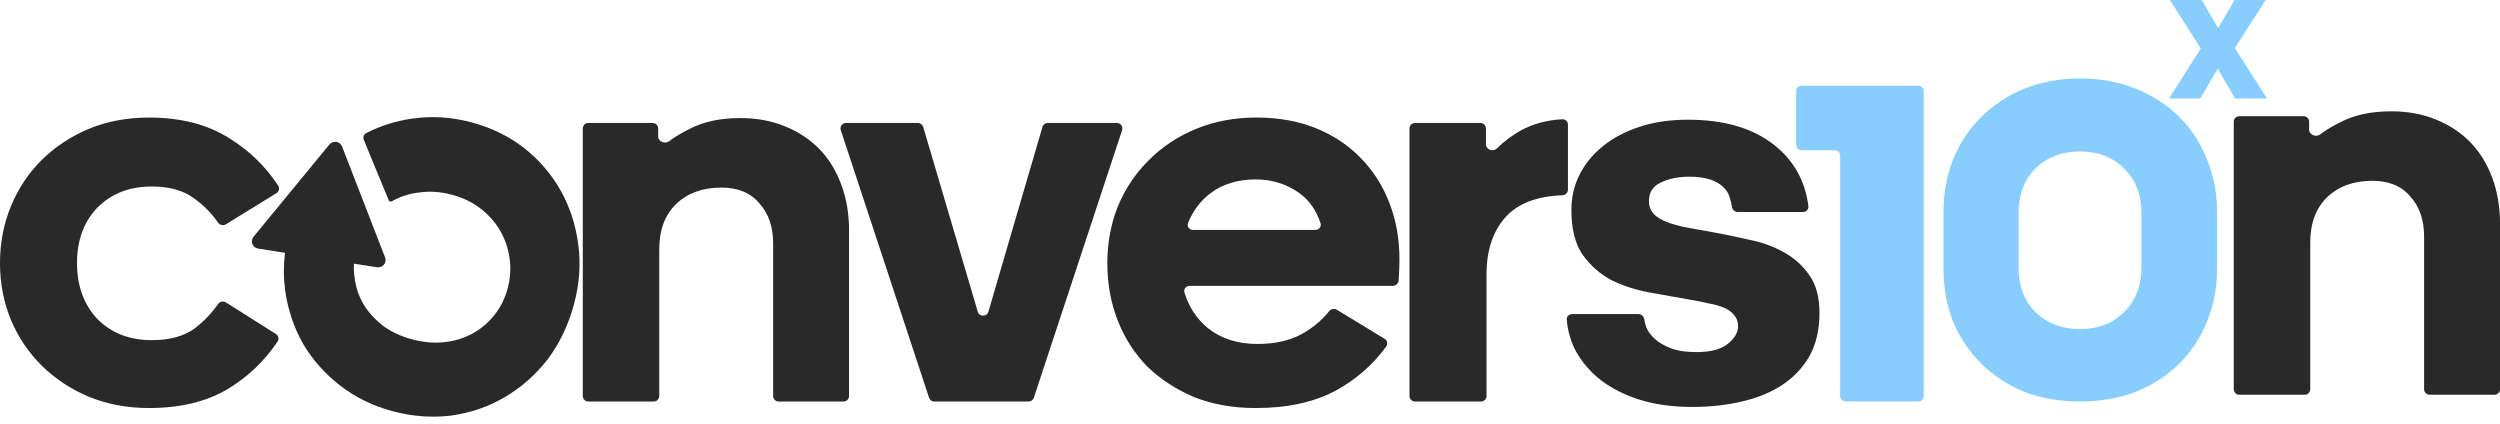
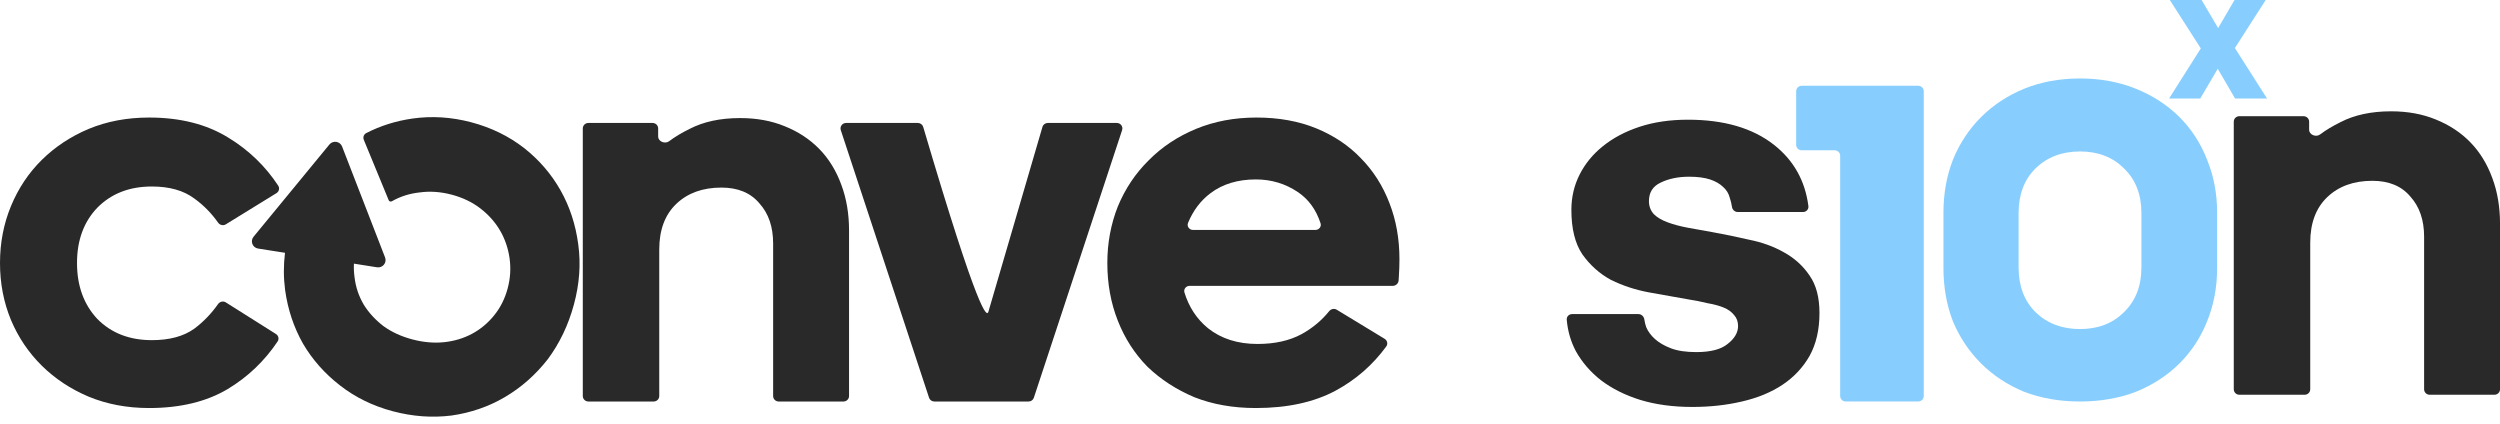
<svg xmlns="http://www.w3.org/2000/svg" width="118" height="20" viewBox="0 0 118 20" fill="none">
  <g clip-path="url(#clip0_233_6072)">
    <path d="M109.507 6.346C109.314 6.492 108.991 6.362 108.991 6.123V5.743C108.991 5.6 108.874 5.485 108.729 5.485H105.695C105.551 5.485 105.434 5.6 105.434 5.743V18.373C105.434 18.516 105.551 18.632 105.695 18.632H108.781C108.926 18.632 109.043 18.516 109.043 18.373V11.456C109.043 10.533 109.311 9.816 109.848 9.303C110.385 8.791 111.094 8.534 111.977 8.534C112.756 8.534 113.353 8.782 113.769 9.278C114.202 9.756 114.418 10.388 114.418 11.174V18.373C114.418 18.516 114.535 18.632 114.68 18.632H117.739C117.884 18.632 118.001 18.516 118.001 18.373V10.559C118.001 9.773 117.88 9.055 117.638 8.406C117.395 7.74 117.049 7.176 116.599 6.715C116.149 6.253 115.604 5.895 114.963 5.638C114.34 5.382 113.639 5.254 112.86 5.254C111.925 5.254 111.129 5.425 110.471 5.766C110.096 5.951 109.775 6.145 109.507 6.346Z" fill="#292929" />
    <path d="M77.614 15.083C77.594 14.941 77.479 14.825 77.335 14.825H74.204C74.056 14.825 73.937 14.945 73.95 15.09C73.996 15.621 74.138 16.113 74.376 16.568C74.671 17.098 75.069 17.559 75.571 17.952C76.09 18.345 76.705 18.652 77.414 18.874C78.141 19.096 78.963 19.208 79.881 19.208C80.712 19.208 81.491 19.122 82.218 18.951C82.963 18.78 83.603 18.516 84.14 18.157C84.676 17.798 85.1 17.345 85.412 16.799C85.724 16.235 85.879 15.56 85.879 14.774C85.879 14.039 85.724 13.45 85.412 13.006C85.1 12.544 84.694 12.177 84.192 11.904C83.707 11.63 83.162 11.434 82.556 11.314C81.967 11.178 81.387 11.058 80.816 10.955C80.418 10.887 80.037 10.819 79.673 10.75C79.31 10.682 78.99 10.597 78.713 10.494C78.436 10.392 78.219 10.264 78.063 10.11C77.908 9.939 77.83 9.734 77.83 9.495C77.83 9.085 78.012 8.794 78.375 8.623C78.756 8.435 79.206 8.341 79.725 8.341C80.123 8.341 80.453 8.384 80.712 8.469C80.972 8.555 81.18 8.675 81.335 8.828C81.491 8.965 81.595 9.136 81.647 9.341C81.693 9.476 81.727 9.618 81.75 9.768C81.77 9.902 81.883 10.007 82.02 10.007H85.103C85.256 10.007 85.376 9.879 85.357 9.729C85.202 8.527 84.657 7.56 83.724 6.829C82.72 6.043 81.37 5.65 79.673 5.65C78.825 5.65 78.063 5.761 77.388 5.984C76.713 6.206 76.133 6.513 75.649 6.906C75.181 7.282 74.818 7.726 74.558 8.239C74.299 8.751 74.169 9.307 74.169 9.905C74.169 10.793 74.342 11.494 74.688 12.006C75.052 12.519 75.502 12.92 76.038 13.211C76.592 13.484 77.19 13.681 77.83 13.8C78.488 13.92 79.111 14.031 79.7 14.133C80.028 14.184 80.331 14.244 80.608 14.313C80.903 14.364 81.153 14.432 81.361 14.518C81.569 14.603 81.733 14.723 81.855 14.877C81.976 15.013 82.037 15.184 82.037 15.389C82.037 15.697 81.872 15.979 81.543 16.235C81.231 16.491 80.738 16.619 80.063 16.619C79.578 16.619 79.18 16.559 78.868 16.44C78.557 16.32 78.306 16.175 78.116 16.004C77.925 15.833 77.786 15.645 77.7 15.44C77.66 15.321 77.631 15.202 77.614 15.083Z" fill="#292929" />
-     <path d="M66.791 18.951C66.646 18.951 66.529 18.835 66.529 18.692V6.062C66.529 5.919 66.646 5.804 66.791 5.804H69.877C70.021 5.804 70.138 5.919 70.138 6.062V6.816C70.138 7.065 70.476 7.182 70.654 7.006C70.988 6.675 71.361 6.394 71.774 6.162C72.362 5.842 73.019 5.664 73.745 5.63C73.89 5.623 74.007 5.74 74.007 5.883V8.954C74.007 9.096 73.89 9.211 73.745 9.217C72.546 9.259 71.655 9.599 71.073 10.237C70.467 10.903 70.164 11.809 70.164 12.954V18.692C70.164 18.835 70.047 18.951 69.902 18.951H66.791Z" fill="#292929" />
    <path fill-rule="evenodd" clip-rule="evenodd" d="M65.432 16.352C65.518 16.234 65.481 16.069 65.355 15.992L63.095 14.619C62.977 14.547 62.825 14.579 62.739 14.685C62.382 15.127 61.947 15.489 61.432 15.773C60.86 16.081 60.168 16.235 59.354 16.235C58.42 16.235 57.64 15.987 57.017 15.492C56.489 15.059 56.118 14.497 55.906 13.805C55.857 13.646 55.982 13.492 56.15 13.492H65.74C65.885 13.492 66.007 13.377 66.015 13.234C66.018 13.176 66.023 13.108 66.027 13.031C66.045 12.758 66.054 12.493 66.054 12.237C66.054 11.28 65.898 10.4 65.586 9.597C65.274 8.777 64.824 8.068 64.236 7.47C63.665 6.872 62.963 6.402 62.133 6.06C61.302 5.719 60.358 5.548 59.303 5.548C58.264 5.548 57.312 5.727 56.446 6.086C55.581 6.445 54.836 6.94 54.213 7.572C53.59 8.188 53.105 8.914 52.759 9.751C52.43 10.588 52.266 11.476 52.266 12.416C52.266 13.39 52.43 14.296 52.759 15.133C53.088 15.97 53.555 16.696 54.161 17.311C54.784 17.909 55.52 18.387 56.368 18.746C57.234 19.088 58.203 19.259 59.277 19.259C60.765 19.259 62.02 18.985 63.041 18.439C64.001 17.918 64.797 17.223 65.432 16.352ZM57.147 9.11C57.718 8.683 58.428 8.469 59.277 8.469C60.003 8.469 60.661 8.666 61.25 9.059C61.759 9.399 62.119 9.892 62.33 10.539C62.382 10.697 62.257 10.853 62.088 10.853H56.311C56.134 10.853 56.008 10.682 56.075 10.521C56.321 9.928 56.678 9.458 57.147 9.11Z" fill="#292929" />
-     <path d="M44.1 18.951C43.986 18.951 43.886 18.879 43.851 18.772L39.685 6.142C39.63 5.975 39.756 5.804 39.934 5.804H43.324C43.44 5.804 43.542 5.88 43.575 5.99L46.15 14.713C46.223 14.961 46.58 14.96 46.653 14.712L49.204 5.99C49.236 5.88 49.339 5.804 49.456 5.804H52.715C52.893 5.804 53.019 5.975 52.964 6.142L48.798 18.772C48.763 18.879 48.663 18.951 48.549 18.951H44.1Z" fill="#292929" />
+     <path d="M44.1 18.951C43.986 18.951 43.886 18.879 43.851 18.772L39.685 6.142C39.63 5.975 39.756 5.804 39.934 5.804H43.324C43.44 5.804 43.542 5.88 43.575 5.99C46.223 14.961 46.58 14.96 46.653 14.712L49.204 5.99C49.236 5.88 49.339 5.804 49.456 5.804H52.715C52.893 5.804 53.019 5.975 52.964 6.142L48.798 18.772C48.763 18.879 48.663 18.951 48.549 18.951H44.1Z" fill="#292929" />
    <path d="M31.581 6.666C31.388 6.811 31.065 6.681 31.065 6.442V6.062C31.065 5.92 30.948 5.804 30.803 5.804H27.77C27.625 5.804 27.508 5.92 27.508 6.062V18.693C27.508 18.835 27.625 18.951 27.77 18.951H30.855C31 18.951 31.117 18.835 31.117 18.693V11.775C31.117 10.853 31.385 10.135 31.922 9.622C32.459 9.11 33.168 8.854 34.051 8.854C34.83 8.854 35.428 9.101 35.843 9.597C36.276 10.075 36.492 10.707 36.492 11.493V18.693C36.492 18.835 36.609 18.951 36.754 18.951H39.813C39.958 18.951 40.075 18.835 40.075 18.693V10.878C40.075 10.092 39.954 9.375 39.712 8.725C39.469 8.059 39.123 7.495 38.673 7.034C38.223 6.573 37.678 6.214 37.037 5.958C36.414 5.701 35.713 5.573 34.934 5.573C33.999 5.573 33.203 5.744 32.545 6.086C32.17 6.271 31.849 6.464 31.581 6.666Z" fill="#292929" />
    <path d="M13.025 15.765C13.146 15.841 13.183 15.998 13.104 16.116C12.484 17.042 11.699 17.79 10.75 18.362C9.746 18.96 8.508 19.259 7.037 19.259C5.998 19.259 5.046 19.079 4.181 18.721C3.332 18.362 2.597 17.875 1.973 17.26C1.35 16.645 0.866 15.927 0.519 15.107C0.173 14.27 0 13.373 0 12.416C0 11.459 0.173 10.562 0.519 9.725C0.866 8.888 1.35 8.162 1.973 7.547C2.597 6.932 3.332 6.445 4.181 6.086C5.046 5.727 5.998 5.548 7.037 5.548C8.508 5.548 9.755 5.864 10.776 6.496C11.741 7.083 12.526 7.84 13.133 8.766C13.21 8.885 13.171 9.042 13.05 9.116L10.66 10.588C10.538 10.664 10.377 10.626 10.294 10.509C9.977 10.058 9.6 9.677 9.166 9.366C8.664 8.991 7.998 8.803 7.167 8.803C6.111 8.803 5.254 9.136 4.596 9.802C3.955 10.468 3.635 11.34 3.635 12.416C3.635 13.492 3.955 14.372 4.596 15.056C5.254 15.722 6.111 16.055 7.167 16.055C7.998 16.055 8.664 15.876 9.166 15.517C9.6 15.192 9.976 14.804 10.293 14.351C10.376 14.233 10.539 14.196 10.661 14.274L13.025 15.765Z" fill="#292929" />
    <path d="M105.496 4.652H107.005L105.487 2.267L106.941 0H105.469L104.696 1.324L103.915 0H102.415L103.878 2.285L102.379 4.652H103.851L104.678 3.246L105.496 4.652Z" fill="#87CEFF" />
    <path fill-rule="evenodd" clip-rule="evenodd" d="M92.18 7.535C91.88 8.306 91.731 9.137 91.731 10.028V12.653C91.731 13.561 91.88 14.401 92.18 15.172C92.496 15.926 92.938 16.586 93.504 17.152C94.071 17.717 94.745 18.163 95.528 18.488C96.327 18.797 97.21 18.951 98.177 18.951C99.143 18.951 100.025 18.797 100.825 18.488C101.624 18.163 102.307 17.717 102.874 17.152C103.44 16.586 103.873 15.926 104.173 15.172C104.489 14.401 104.648 13.561 104.648 12.653V10.028C104.648 9.137 104.489 8.306 104.173 7.535C103.873 6.763 103.44 6.095 102.874 5.529C102.307 4.964 101.624 4.518 100.825 4.193C100.025 3.867 99.143 3.704 98.177 3.704C97.21 3.704 96.327 3.867 95.528 4.193C94.745 4.518 94.071 4.964 93.504 5.529C92.938 6.095 92.496 6.763 92.18 7.535ZM100.25 7.946C100.8 8.477 101.075 9.18 101.075 10.054V12.627C101.075 13.501 100.8 14.204 100.25 14.735C99.717 15.266 99.026 15.532 98.177 15.532C97.327 15.532 96.627 15.266 96.078 14.735C95.545 14.204 95.278 13.501 95.278 12.627V10.054C95.278 9.18 95.545 8.477 96.078 7.946C96.627 7.415 97.327 7.149 98.177 7.149C99.026 7.149 99.717 7.415 100.25 7.946Z" fill="#87CEFF" />
    <path d="M87.117 18.95C86.973 18.95 86.856 18.835 86.856 18.692V7.352C86.856 7.209 86.739 7.094 86.594 7.094H85.041C84.896 7.094 84.779 6.978 84.779 6.835V4.306C84.779 4.164 84.896 4.048 85.041 4.048H90.539C90.684 4.048 90.801 4.164 90.801 4.306V18.692C90.801 18.835 90.684 18.95 90.539 18.95H87.117Z" fill="#87CEFF" />
    <path d="M17.795 12.616L16.705 12.444C16.695 12.662 16.705 12.879 16.736 13.097C16.791 13.554 16.935 13.981 17.168 14.378C17.405 14.759 17.716 15.098 18.102 15.395C18.491 15.675 18.945 15.883 19.464 16.02C19.982 16.157 20.481 16.201 20.961 16.151C21.44 16.101 21.879 15.969 22.278 15.756C22.676 15.543 23.023 15.255 23.319 14.891C23.615 14.527 23.828 14.106 23.958 13.627C24.088 13.148 24.119 12.67 24.052 12.193C23.984 11.715 23.834 11.277 23.602 10.88C23.369 10.482 23.06 10.135 22.674 9.838C22.289 9.542 21.837 9.325 21.319 9.188C20.8 9.051 20.299 9.016 19.815 9.082C19.336 9.132 18.895 9.272 18.492 9.502C18.439 9.53 18.371 9.508 18.348 9.453L17.172 6.601C17.122 6.48 17.17 6.342 17.287 6.282C17.962 5.935 18.69 5.706 19.471 5.595C20.385 5.465 21.31 5.524 22.246 5.772C23.183 6.02 24.013 6.425 24.739 6.988C25.447 7.547 26.02 8.211 26.456 8.981C26.892 9.751 27.171 10.603 27.294 11.538C27.421 12.456 27.352 13.402 27.088 14.375C26.824 15.349 26.41 16.212 25.847 16.966C25.272 17.698 24.601 18.29 23.833 18.741C23.065 19.193 22.224 19.483 21.311 19.613C20.402 19.727 19.48 19.66 18.543 19.412C17.607 19.164 16.776 18.759 16.051 18.195C15.326 17.632 14.743 16.974 14.302 16.221C13.866 15.451 13.584 14.607 13.457 13.689C13.381 13.111 13.379 12.525 13.452 11.932L12.183 11.732C11.918 11.69 11.798 11.381 11.967 11.175L15.549 6.819C15.718 6.614 16.05 6.666 16.146 6.914L18.176 12.152C18.272 12.4 18.061 12.658 17.795 12.616Z" fill="#292929" />
  </g>
  <defs>
    <clipPath id="clip0_233_6072">
      <rect width="118" height="19.667" fill="white" />
    </clipPath>
  </defs>
</svg>